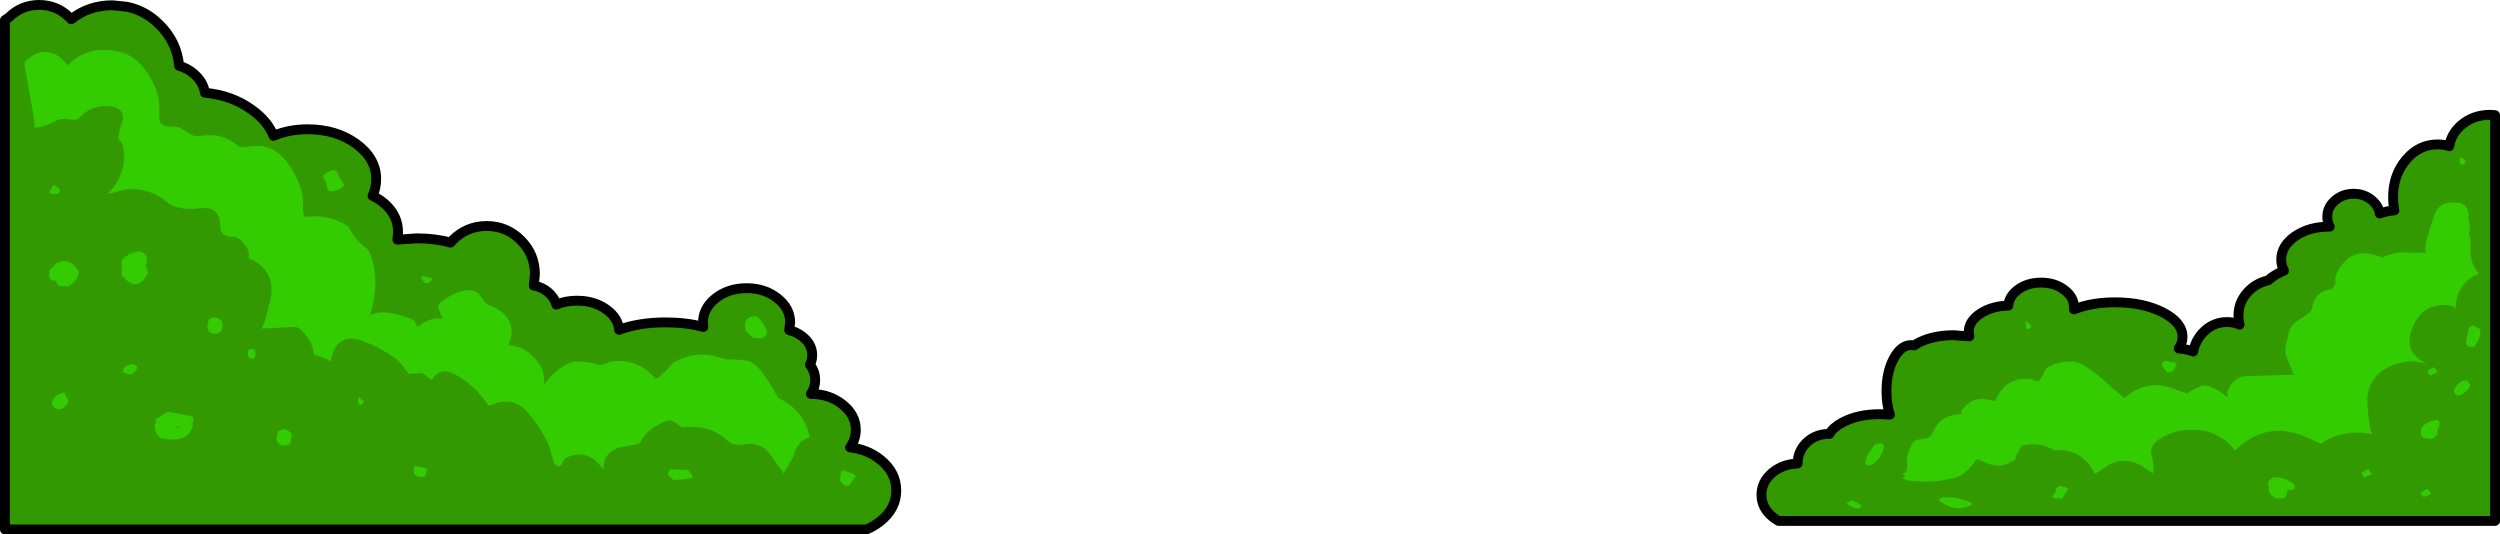
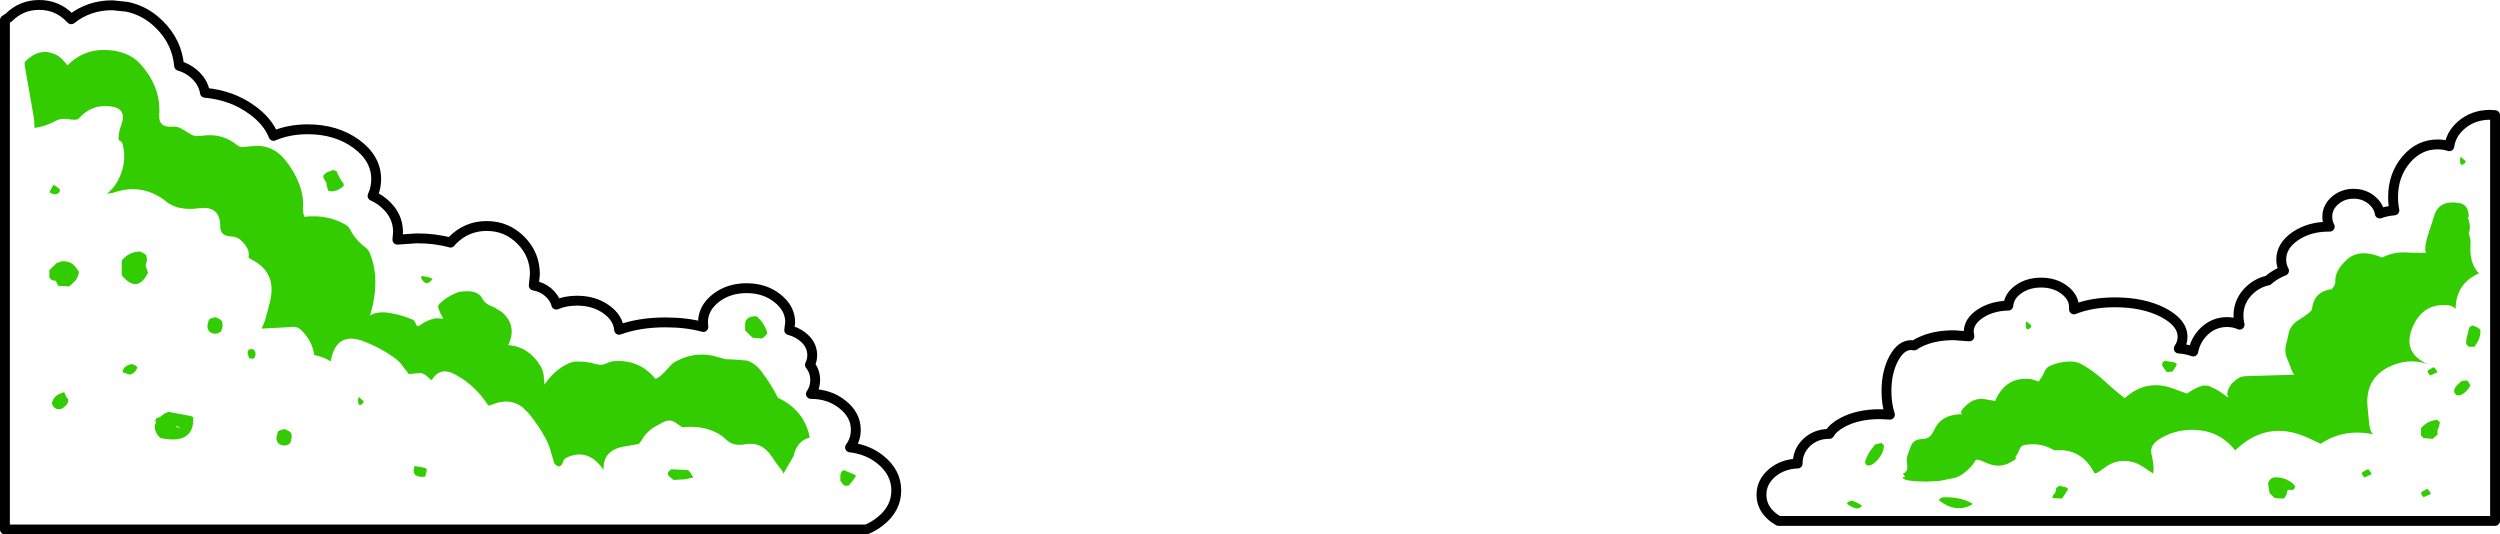
<svg xmlns="http://www.w3.org/2000/svg" height="162.45px" width="759.95px">
  <g transform="matrix(1.0, 0.0, 0.0, 1.0, 6.5, -394.05)">
-     <path d="M738.05 438.5 Q738.55 434.85 741.6 432.15 745.25 428.95 750.45 428.95 L751.95 429.05 751.95 552.4 534.15 552.4 Q533.15 551.85 532.3 551.15 528.95 548.4 528.95 544.45 528.95 540.5 532.3 537.7 535.5 535.1 539.95 534.95 539.95 531.2 542.7 528.55 545.5 525.95 549.45 525.95 L549.6 525.95 Q550.7 524.0 553.6 522.45 558.3 519.95 564.95 519.95 L568.0 520.1 Q566.95 516.9 566.95 512.95 566.95 507.15 569.15 503.05 571.35 498.95 574.45 498.95 L575.4 499.05 Q576.15 498.5 577.2 498.0 581.45 495.95 587.45 495.95 L592.15 496.3 591.95 494.95 Q591.95 491.65 595.6 489.3 599.1 487.05 604.0 486.95 604.2 484.15 606.85 482.15 609.8 479.95 613.95 479.95 618.1 479.95 621.0 482.15 623.95 484.35 623.95 487.45 L623.95 488.1 Q629.3 485.95 636.45 485.95 644.95 485.95 650.95 489.0 656.95 492.1 656.95 496.45 656.95 498.35 655.8 500.0 658.15 500.15 660.2 500.9 660.8 497.75 663.0 495.3 666.1 491.95 670.45 491.95 672.55 491.95 674.3 492.75 673.95 491.4 673.95 489.95 673.95 485.4 677.45 482.15 679.85 479.95 682.95 479.3 684.4 477.9 686.95 476.7 L687.8 476.35 Q686.95 474.75 686.95 472.95 686.95 468.8 691.2 465.85 695.45 462.95 701.45 462.95 L701.7 462.95 Q700.95 461.6 700.95 459.95 700.95 457.05 703.3 455.0 705.65 452.95 708.95 452.95 712.25 452.95 714.6 455.0 716.55 456.7 716.9 458.95 718.95 458.2 721.35 458.0 720.95 456.1 720.95 453.95 720.95 447.3 724.9 442.6 728.85 437.95 734.45 437.95 736.35 437.95 738.05 438.5 M168.9 485.45 Q174.2 485.45 177.95 488.2 181.4 490.75 181.7 494.3 187.8 492.05 195.85 492.05 202.2 492.05 207.3 493.45 L207.2 492.05 Q207.2 487.75 211.05 484.7 214.95 481.65 220.45 481.65 225.95 481.65 229.8 484.7 233.7 487.75 233.7 492.05 L233.4 494.4 Q235.6 494.95 237.35 496.3 240.4 498.65 240.4 502.0 240.4 503.6 239.7 504.95 241.3 506.95 241.3 509.55 241.3 511.95 240.0 513.8 245.6 513.8 249.6 517.0 253.65 520.2 253.65 524.7 253.65 527.65 251.9 530.05 257.2 530.65 261.1 533.75 265.95 537.65 265.95 543.15 265.95 548.65 261.1 552.5 259.15 554.05 256.9 555.0 L-5.0 555.0 -5.0 400.15 -3.8 399.35 Q0.0 395.55 5.4 395.55 10.8 395.55 14.6 399.35 L15.15 399.9 Q20.5 395.65 27.65 395.65 L32.0 396.1 Q35.8 396.85 39.0 399.05 40.6 400.15 42.05 401.6 47.3 406.85 47.95 414.05 50.4 414.75 52.35 416.4 55.3 418.9 55.8 422.25 64.0 423.0 70.1 427.45 74.9 430.9 76.65 435.35 81.3 433.35 87.05 433.35 95.65 433.35 101.75 437.75 107.85 442.2 107.85 448.5 107.85 451.2 106.75 453.6 108.0 454.15 109.15 454.95 L110.35 455.9 Q114.5 459.5 114.5 464.6 L114.3 466.9 120.2 466.5 Q125.85 466.5 130.45 467.8 L131.1 467.05 Q135.4 462.75 141.45 462.75 147.5 462.75 151.8 467.05 156.1 471.35 156.1 477.4 L155.75 480.85 Q158.2 481.25 160.1 482.85 162.05 484.5 162.6 486.65 165.4 485.45 168.9 485.45" fill="#339900" fill-rule="evenodd" stroke="none" />
    <path d="M738.05 438.5 Q738.55 434.85 741.6 432.15 745.25 428.95 750.45 428.95 L751.95 429.05 751.95 552.4 534.15 552.4 Q533.15 551.85 532.3 551.15 528.95 548.4 528.95 544.45 528.95 540.5 532.3 537.7 535.5 535.1 539.95 534.95 539.95 531.2 542.7 528.55 545.5 525.95 549.45 525.95 L549.6 525.95 Q550.7 524.0 553.6 522.45 558.3 519.95 564.95 519.95 L568.0 520.1 Q566.95 516.9 566.95 512.95 566.95 507.15 569.15 503.05 571.35 498.95 574.45 498.95 L575.4 499.05 Q576.15 498.5 577.2 498.0 581.45 495.95 587.45 495.95 L592.15 496.3 591.95 494.95 Q591.95 491.65 595.6 489.3 599.1 487.05 604.0 486.95 604.2 484.15 606.85 482.15 609.8 479.95 613.95 479.95 618.1 479.95 621.0 482.15 623.95 484.35 623.95 487.45 L623.95 488.1 Q629.3 485.95 636.45 485.95 644.95 485.95 650.95 489.0 656.95 492.1 656.95 496.45 656.95 498.35 655.8 500.0 658.15 500.15 660.2 500.9 660.8 497.75 663.0 495.3 666.1 491.95 670.45 491.95 672.55 491.95 674.3 492.75 673.95 491.4 673.95 489.95 673.95 485.4 677.45 482.15 679.85 479.95 682.95 479.3 684.4 477.9 686.95 476.7 L687.8 476.35 Q686.95 474.75 686.95 472.95 686.95 468.8 691.2 465.85 695.45 462.95 701.45 462.95 L701.7 462.95 Q700.95 461.6 700.95 459.95 700.95 457.05 703.3 455.0 705.65 452.95 708.95 452.95 712.25 452.95 714.6 455.0 716.55 456.7 716.9 458.95 718.95 458.2 721.35 458.0 720.95 456.1 720.95 453.95 720.95 447.3 724.9 442.6 728.85 437.95 734.45 437.95 736.35 437.95 738.05 438.5 M168.9 485.45 Q174.2 485.45 177.95 488.2 181.4 490.75 181.7 494.3 187.8 492.05 195.85 492.05 202.2 492.05 207.3 493.45 L207.2 492.05 Q207.2 487.75 211.05 484.7 214.95 481.65 220.45 481.65 225.95 481.65 229.8 484.7 233.7 487.75 233.7 492.05 L233.4 494.4 Q235.6 494.95 237.35 496.3 240.4 498.65 240.4 502.0 240.4 503.6 239.7 504.95 241.3 506.95 241.3 509.55 241.3 511.95 240.0 513.8 245.6 513.8 249.6 517.0 253.65 520.2 253.65 524.7 253.65 527.65 251.9 530.05 257.2 530.65 261.1 533.75 265.95 537.65 265.95 543.15 265.95 548.65 261.1 552.5 259.15 554.05 256.9 555.0 L-5.0 555.0 -5.0 400.15 -3.8 399.35 Q0.0 395.55 5.4 395.55 10.8 395.55 14.6 399.35 L15.15 399.9 Q20.5 395.65 27.65 395.65 L32.0 396.1 Q35.8 396.85 39.0 399.05 40.6 400.15 42.05 401.6 47.3 406.85 47.95 414.05 50.4 414.75 52.35 416.4 55.3 418.9 55.8 422.25 64.0 423.0 70.1 427.45 74.9 430.9 76.65 435.35 81.3 433.35 87.05 433.35 95.65 433.35 101.75 437.75 107.85 442.2 107.85 448.5 107.85 451.2 106.75 453.6 108.0 454.15 109.15 454.95 L110.35 455.9 Q114.5 459.5 114.5 464.6 L114.3 466.9 120.2 466.5 Q125.85 466.5 130.45 467.8 L131.1 467.05 Q135.4 462.75 141.45 462.75 147.5 462.75 151.8 467.05 156.1 471.35 156.1 477.4 L155.75 480.85 Q158.2 481.25 160.1 482.85 162.05 484.5 162.6 486.65 165.4 485.45 168.9 485.45" fill="none" stroke="#000000" stroke-linecap="round" stroke-linejoin="round" stroke-width="3.0" />
-     <path d="M742.95 442.95 L742.95 443.45 Q741.2 445.25 741.3 442.5 L741.45 441.7 742.95 442.95 M743.95 459.95 L743.65 460.1 Q744.75 462.9 743.95 464.95 L744.5 466.95 744.45 469.95 Q744.5 474.55 747.05 477.15 740.05 480.25 739.95 487.95 738.95 486.95 737.85 486.85 730.3 486.05 727.1 493.0 723.3 501.3 731.8 504.9 726.95 503.0 721.85 504.7 712.2 508.0 713.2 517.95 L713.7 522.95 Q713.9 525.0 714.8 526.05 705.9 524.25 698.95 528.95 L694.9 527.05 Q682.65 521.55 672.95 530.95 668.9 525.85 662.95 524.95 655.9 523.9 650.2 527.35 646.85 529.3 647.5 532.05 648.5 536.4 647.95 537.95 L644.95 535.95 Q643.45 534.95 641.8 534.5 637.05 533.3 633.2 536.25 630.45 538.35 630.15 537.85 626.25 530.15 617.95 530.95 614.0 528.45 609.0 529.3 607.95 529.45 607.6 530.25 606.4 532.9 606.05 533.0 607.2 533.4 603.95 534.95 600.75 536.4 597.1 534.65 594.35 533.35 594.0 534.0 592.8 536.25 590.1 538.15 588.95 538.95 587.75 539.3 L583.0 540.25 578.95 540.45 575.95 540.35 Q571.6 540.1 571.95 538.95 573.15 539.65 571.95 537.95 573.65 537.65 573.2 534.9 572.95 533.45 573.45 532.15 L574.35 529.75 Q575.05 527.55 577.95 527.5 579.45 527.45 580.45 526.45 L581.3 525.1 Q583.25 520.3 588.95 520.0 L589.95 519.95 Q588.8 519.2 591.8 516.75 594.05 514.95 596.9 515.4 L600.0 515.95 Q603.15 508.4 610.9 509.3 L612.95 509.95 Q614.1 509.85 613.35 509.65 614.25 508.85 615.0 507.0 615.45 505.95 616.25 505.5 619.25 503.95 622.95 503.95 624.45 503.95 625.7 504.5 628.25 505.7 632.05 508.8 L634.7 511.2 636.25 512.55 639.35 515.1 Q645.85 509.2 653.9 512.1 L658.3 513.7 Q660.5 512.1 663.05 511.25 L664.8 511.3 Q667.7 512.55 669.15 513.7 671.65 515.7 670.5 513.9 670.9 510.8 674.0 509.0 674.95 508.45 676.0 508.4 L690.95 507.95 Q690.45 507.45 690.25 506.85 L688.75 503.05 Q687.7 500.85 688.65 497.85 L689.1 495.95 Q689.5 493.05 692.2 491.35 696.2 488.9 696.3 488.0 696.8 483.3 701.0 482.2 L701.95 481.95 Q701.85 482.6 703.05 481.0 L703.4 480.0 Q703.05 476.45 706.95 472.95 710.8 469.45 717.65 472.35 721.3 470.4 725.95 470.85 L730.95 470.95 Q730.1 469.3 732.35 463.1 L733.4 459.8 Q734.8 454.75 741.0 455.75 743.9 456.2 743.95 459.95 M744.95 492.95 Q745.8 493.2 746.6 493.6 L747.45 494.2 Q747.7 496.1 746.65 497.95 L745.7 499.45 743.95 499.45 743.2 498.7 Q743.05 497.15 743.6 495.7 L743.95 494.2 744.15 493.6 744.95 492.95 M690.4 543.0 L688.95 542.95 688.75 543.5 688.6 544.2 688.2 545.0 687.95 545.45 687.45 545.6 684.95 545.45 684.2 544.7 683.45 543.95 683.25 543.2 683.15 542.45 682.95 540.95 683.25 540.25 683.7 539.7 683.95 539.5 684.45 539.2 Q688.15 538.85 690.8 541.35 L691.2 541.95 690.9 542.65 690.4 543.0 M714.1 537.5 L714.45 538.2 712.2 539.2 711.6 538.4 711.45 537.7 713.0 536.8 713.45 536.7 714.1 537.5 M654.65 504.25 L655.2 504.7 654.9 505.45 653.95 506.95 652.2 507.2 651.05 505.65 Q650.3 504.5 651.4 503.85 L651.45 503.7 654.65 504.25 M733.45 505.7 L734.1 506.55 734.45 507.2 732.2 508.2 731.6 507.4 Q731.45 507.1 731.45 506.7 L733.0 505.8 733.45 505.7 M744.1 510.55 L744.45 511.2 Q743.45 513.2 741.45 514.2 L740.2 514.2 739.6 513.4 739.45 512.7 Q739.95 511.35 741.15 510.45 L741.7 509.95 742.2 509.8 743.45 509.7 744.1 510.55 M735.2 522.45 L734.85 523.95 734.45 524.7 734.45 525.45 734.45 526.2 732.95 527.45 730.2 527.2 729.45 526.45 729.45 524.95 729.45 524.2 Q731.45 521.85 734.45 521.7 L735.2 522.45 M732.1 543.5 L732.45 544.2 730.2 545.2 729.6 544.4 729.45 543.7 731.0 542.8 731.45 542.7 732.1 543.5 M226.6 494.75 L226.75 495.45 225.65 496.6 225.0 496.95 222.25 496.7 220.75 495.2 220.0 494.45 220.0 492.95 220.0 492.2 Q220.5 490.2 223.0 490.2 L223.5 490.2 Q225.7 492.1 226.6 494.75 M229.95 514.95 Q238.0 518.7 239.65 527.0 L239.65 527.05 Q235.75 528.0 234.7 532.8 L233.3 535.15 231.6 538.1 Q231.6 537.55 231.05 536.85 229.45 534.95 228.1 532.85 225.1 528.2 220.0 529.1 216.4 529.8 214.2 527.65 212.95 526.45 211.55 525.7 206.95 523.25 200.95 523.95 L199.15 522.75 Q197.45 521.25 195.15 522.35 L192.75 523.65 Q189.95 525.25 188.35 528.2 L187.7 529.0 184.1 529.65 Q176.6 530.55 177.0 536.95 172.5 530.25 166.05 533.0 165.0 533.45 164.75 534.2 163.9 537.0 162.0 534.95 L161.1 531.9 Q160.5 529.45 159.35 527.3 157.25 523.4 154.25 519.75 L152.4 517.9 Q148.45 514.8 143.05 517.05 L141.95 517.35 Q138.1 511.3 132.0 507.95 127.25 505.3 124.7 509.65 L122.9 508.1 Q122.0 507.45 121.0 507.45 L117.8 507.75 116.25 505.8 Q115.0 503.95 113.4 502.8 109.1 499.7 104.05 497.8 L103.65 497.65 Q95.6 494.85 94.0 503.95 92.3 502.65 89.0 501.95 88.45 497.5 84.8 494.15 84.0 493.45 82.95 493.4 L73.0 493.95 Q73.95 492.15 74.45 490.05 L75.55 485.85 Q77.8 476.9 70.0 472.95 69.0 472.45 69.05 472.2 69.6 469.8 66.8 467.15 65.5 465.95 64.0 465.95 60.45 465.9 60.45 462.95 60.5 456.5 54.05 457.35 47.45 458.25 43.8 455.15 43.0 454.45 42.05 453.9 35.45 449.95 27.9 452.65 L26.0 452.95 Q28.05 451.35 29.25 449.1 32.25 443.6 30.8 438.0 30.5 436.95 29.75 436.75 29.3 436.6 29.8 433.9 30.0 432.95 30.35 432.1 32.3 426.95 26.95 426.35 21.25 425.7 17.3 430.2 16.85 430.65 13.95 430.25 12.0 429.95 10.45 430.8 7.25 432.5 4.0 432.95 4.0 430.95 3.65 429.0 L1.0 413.95 1.0 412.95 Q5.7 408.0 11.0 410.95 12.4 411.75 14.0 413.95 19.5 408.25 28.05 409.45 32.95 410.2 35.8 413.15 42.5 420.2 41.9 428.95 41.6 432.95 46.05 432.55 47.5 432.45 48.8 433.25 L51.9 435.1 53.0 435.45 55.05 435.3 Q61.1 434.45 65.6 438.2 66.5 438.95 67.95 438.7 L71.0 438.4 Q76.6 438.15 80.25 442.75 82.25 445.25 83.65 448.1 L84.55 450.25 Q85.85 453.85 85.6 457.0 85.5 458.45 86.0 459.95 93.15 459.15 98.7 462.45 99.5 462.95 100.0 463.95 101.55 467.0 104.7 469.35 105.5 469.95 105.9 471.0 109.25 479.0 106.0 489.95 108.45 488.4 112.9 489.35 116.0 489.95 118.9 491.2 119.5 491.45 119.7 492.05 120.25 493.65 121.05 493.0 123.25 491.3 125.95 490.8 L128.25 490.9 Q127.4 489.55 126.75 487.7 126.5 486.95 127.25 486.25 L128.5 485.2 Q130.55 483.65 132.95 482.8 L135.05 482.3 Q138.65 481.85 140.15 484.85 141.0 486.55 143.8 487.5 L146.05 488.9 Q150.8 493.0 148.0 498.95 154.1 499.4 157.7 505.15 158.5 506.45 158.75 508.0 L159.0 510.95 Q162.0 506.55 166.25 504.55 167.5 503.95 169.0 503.95 172.0 503.95 174.75 504.75 L176.0 504.95 Q177.0 504.95 178.2 504.35 179.0 503.95 180.0 503.85 187.75 503.2 192.7 509.15 193.85 509.2 197.25 505.25 197.95 504.45 198.95 503.9 205.25 500.55 211.75 502.6 L214.15 503.25 216.0 503.3 220.55 503.65 Q223.1 504.5 224.95 506.95 228.1 511.1 229.95 514.95 M204.25 539.2 L201.7 539.75 198.25 539.95 197.45 539.3 Q195.75 538.1 197.2 536.95 L197.5 536.7 202.75 536.95 203.4 537.8 204.25 539.2 M252.9 538.15 Q253.35 538.35 253.7 538.7 L252.7 540.2 251.45 541.7 250.2 541.7 249.5 540.95 248.95 540.2 248.95 538.7 Q248.95 537.95 249.4 537.35 L249.95 536.95 252.9 538.15 M98.0 450.5 Q96.75 451.9 94.5 452.25 L93.25 452.0 92.8 450.45 92.75 449.75 91.85 448.15 91.75 447.5 Q92.55 446.35 93.95 446.05 L94.5 445.75 95.75 446.0 Q96.55 448.05 97.95 449.9 L98.0 450.5 M121.6 478.65 Q121.3 478.05 122.0 477.95 L124.4 478.5 125.0 478.95 124.05 479.85 Q122.6 480.7 121.6 478.65 M11.55 451.45 L11.75 452.0 Q11.0 453.9 8.5 452.5 L9.2 451.15 9.75 450.25 Q10.75 450.75 11.55 451.45 M11.95 473.6 L12.0 473.5 Q15.35 473.15 17.0 475.95 L17.5 476.7 Q17.3 478.1 16.55 479.2 L14.75 480.95 14.5 481.1 11.25 480.95 10.8 480.2 10.5 479.45 9.25 479.2 8.5 478.45 8.5 477.7 8.5 476.95 8.5 476.2 9.25 475.45 10.75 474.0 11.95 473.6 M37.4 471.15 L38.0 471.75 38.2 473.2 37.75 474.7 38.0 475.45 38.5 476.95 Q35.2 483.5 30.5 477.7 L30.5 474.7 30.5 473.25 Q32.65 470.6 36.0 470.5 36.75 470.75 37.4 471.15 M60.4 491.15 L61.0 491.7 61.2 493.2 60.75 494.7 Q59.25 496.15 57.25 494.95 56.35 494.0 56.6 492.75 L57.0 491.2 Q57.35 490.95 57.75 490.8 L59.0 490.45 60.4 491.15 M70.75 502.95 L70.5 503.1 69.25 502.95 68.75 501.45 Q68.8 500.05 70.0 500.2 L70.5 500.2 Q71.55 501.25 71.0 502.45 L70.75 502.95 M44.45 519.35 L44.5 519.2 51.4 520.5 Q51.85 520.6 52.25 520.95 52.55 529.35 42.25 527.2 L41.55 526.45 Q40.75 525.45 40.55 524.2 L40.5 523.45 40.8 522.75 40.95 522.5 40.75 522.2 Q40.55 521.25 41.55 521.0 L42.1 520.85 42.65 520.4 43.4 519.85 43.5 519.7 43.65 519.75 44.45 519.35 M47.0 523.7 L47.2 523.95 48.5 523.95 47.05 523.6 47.0 523.7 M80.0 524.45 L81.4 525.15 Q81.75 525.35 82.0 525.7 82.25 526.45 82.15 527.2 L81.75 528.7 Q80.25 530.15 78.25 528.95 77.35 528.0 77.6 526.75 L78.0 525.2 78.75 524.8 80.0 524.45 M30.75 507.2 Q30.9 505.45 32.95 504.9 L33.5 504.7 Q34.1 504.85 34.65 505.15 35.0 505.35 35.25 505.7 34.75 507.4 33.0 507.95 L30.75 507.2 M9.25 516.7 Q9.75 514.15 12.7 513.4 L13.0 513.2 13.6 514.65 14.25 515.45 Q14.3 516.9 13.0 517.75 L12.5 518.2 Q10.1 519.05 9.25 516.7 M122.75 538.95 Q118.65 539.4 119.35 536.3 L119.5 535.7 122.65 536.25 123.25 536.7 123.15 537.45 122.75 538.95 M102.35 515.5 L102.5 514.7 104.0 515.95 104.0 516.45 Q102.25 518.3 102.35 515.5 M610.95 492.95 L610.95 493.45 Q609.2 495.25 609.3 492.5 L609.45 491.7 610.95 492.95 M566.2 529.45 Q566.0 532.4 563.4 534.65 L562.7 535.2 Q560.65 536.2 560.45 534.45 561.1 532.05 562.9 529.95 L563.45 529.2 564.95 528.8 565.45 528.7 566.2 529.45 M558.4 547.05 L559.45 547.7 Q558.6 549.5 555.7 547.7 L554.95 547.2 555.15 546.75 Q555.7 546.35 556.45 546.2 L558.4 547.05 M621.6 542.2 L622.2 542.7 621.2 544.25 620.45 545.45 620.2 545.6 617.45 545.45 617.45 544.85 Q617.7 544.35 618.2 543.95 L618.45 543.2 Q618.4 542.1 619.4 541.85 L619.45 541.7 621.6 542.2 M593.0 547.05 L592.95 547.45 Q588.0 550.1 582.95 546.2 L583.15 545.65 583.95 545.25 584.45 545.2 Q589.4 545.1 593.0 547.05" fill="#33cc00" fill-rule="evenodd" stroke="none" />
+     <path d="M742.95 442.95 L742.95 443.45 Q741.2 445.25 741.3 442.5 L741.45 441.7 742.95 442.95 M743.95 459.95 L743.65 460.1 Q744.75 462.9 743.95 464.95 L744.5 466.95 744.45 469.95 Q744.5 474.55 747.05 477.15 740.05 480.25 739.95 487.95 738.95 486.95 737.85 486.85 730.3 486.05 727.1 493.0 723.3 501.3 731.8 504.9 726.95 503.0 721.85 504.7 712.2 508.0 713.2 517.95 L713.7 522.95 Q713.9 525.0 714.8 526.05 705.9 524.25 698.95 528.95 L694.9 527.05 Q682.65 521.55 672.95 530.95 668.9 525.85 662.95 524.95 655.9 523.9 650.2 527.35 646.85 529.3 647.5 532.05 648.5 536.4 647.95 537.95 L644.95 535.95 Q643.45 534.95 641.8 534.5 637.05 533.3 633.2 536.25 630.45 538.35 630.15 537.85 626.25 530.15 617.95 530.95 614.0 528.45 609.0 529.3 607.95 529.45 607.6 530.25 606.4 532.9 606.05 533.0 607.2 533.4 603.95 534.95 600.75 536.4 597.1 534.65 594.35 533.35 594.0 534.0 592.8 536.25 590.1 538.15 588.95 538.95 587.75 539.3 L583.0 540.25 578.95 540.45 575.95 540.35 Q571.6 540.1 571.95 538.95 573.15 539.65 571.95 537.95 573.65 537.65 573.2 534.9 572.95 533.45 573.45 532.15 L574.35 529.75 Q575.05 527.55 577.95 527.5 579.45 527.45 580.45 526.45 L581.3 525.1 Q583.25 520.3 588.95 520.0 L589.95 519.95 Q588.8 519.2 591.8 516.75 594.05 514.95 596.9 515.4 L600.0 515.95 Q603.15 508.4 610.9 509.3 L612.95 509.95 Q614.1 509.85 613.35 509.65 614.25 508.85 615.0 507.0 615.45 505.95 616.25 505.5 619.25 503.95 622.95 503.95 624.45 503.95 625.7 504.5 628.25 505.7 632.05 508.8 L634.7 511.2 636.25 512.55 639.35 515.1 Q645.85 509.2 653.9 512.1 L658.3 513.7 Q660.5 512.1 663.05 511.25 L664.8 511.3 Q667.7 512.55 669.15 513.7 671.65 515.7 670.5 513.9 670.9 510.8 674.0 509.0 674.95 508.45 676.0 508.4 L690.95 507.95 Q690.45 507.45 690.25 506.85 L688.75 503.05 Q687.7 500.85 688.65 497.85 L689.1 495.95 Q689.5 493.05 692.2 491.35 696.2 488.9 696.3 488.0 696.8 483.3 701.0 482.2 L701.95 481.95 Q701.85 482.6 703.05 481.0 L703.4 480.0 Q703.05 476.45 706.95 472.95 710.8 469.45 717.65 472.35 721.3 470.4 725.95 470.85 L730.95 470.95 Q730.1 469.3 732.35 463.1 L733.4 459.8 Q734.8 454.75 741.0 455.75 743.9 456.2 743.95 459.95 M744.95 492.95 Q745.8 493.2 746.6 493.6 L747.45 494.2 Q747.7 496.1 746.65 497.95 L745.7 499.45 743.95 499.45 743.2 498.7 Q743.05 497.15 743.6 495.7 L743.95 494.2 744.15 493.6 744.95 492.95 M690.4 543.0 L688.95 542.95 688.75 543.5 688.6 544.2 688.2 545.0 687.95 545.45 687.45 545.6 684.95 545.45 684.2 544.7 683.45 543.95 683.25 543.2 683.15 542.45 682.95 540.95 683.25 540.25 683.7 539.7 683.95 539.5 684.45 539.2 Q688.15 538.85 690.8 541.35 L691.2 541.95 690.9 542.65 690.4 543.0 M714.1 537.5 L714.45 538.2 712.2 539.2 711.6 538.4 711.45 537.7 713.0 536.8 713.45 536.7 714.1 537.5 M654.65 504.25 L655.2 504.7 654.9 505.45 653.95 506.95 652.2 507.2 651.05 505.65 Q650.3 504.5 651.4 503.85 L651.45 503.7 654.65 504.25 M733.45 505.7 L734.1 506.55 734.45 507.2 732.2 508.2 731.6 507.4 Q731.45 507.1 731.45 506.7 L733.0 505.8 733.45 505.7 M744.1 510.55 L744.45 511.2 Q743.45 513.2 741.45 514.2 L740.2 514.2 739.6 513.4 739.45 512.7 Q739.95 511.35 741.15 510.45 L741.7 509.95 742.2 509.8 743.45 509.7 744.1 510.55 M735.2 522.45 L734.85 523.95 734.45 524.7 734.45 525.45 734.45 526.2 732.95 527.45 730.2 527.2 729.45 526.45 729.45 524.95 729.45 524.2 Q731.45 521.85 734.45 521.7 L735.2 522.45 M732.1 543.5 L732.45 544.2 730.2 545.2 729.6 544.4 729.45 543.7 731.0 542.8 731.45 542.7 732.1 543.5 M226.6 494.75 L226.75 495.45 225.65 496.6 225.0 496.95 222.25 496.7 220.75 495.2 220.0 494.45 220.0 492.95 220.0 492.2 Q220.5 490.2 223.0 490.2 L223.5 490.2 Q225.7 492.1 226.6 494.75 M229.95 514.95 Q238.0 518.7 239.65 527.0 L239.65 527.05 Q235.75 528.0 234.7 532.8 L233.3 535.15 231.6 538.1 Q231.6 537.55 231.05 536.85 229.45 534.95 228.1 532.85 225.1 528.2 220.0 529.1 216.4 529.8 214.2 527.65 212.95 526.45 211.55 525.7 206.95 523.25 200.95 523.95 L199.15 522.75 Q197.45 521.25 195.15 522.35 L192.75 523.65 Q189.95 525.25 188.35 528.2 L187.7 529.0 184.1 529.65 Q176.6 530.55 177.0 536.95 172.5 530.25 166.05 533.0 165.0 533.45 164.75 534.2 163.9 537.0 162.0 534.95 L161.1 531.9 Q160.5 529.45 159.35 527.3 157.25 523.4 154.25 519.75 L152.4 517.9 Q148.45 514.8 143.05 517.05 L141.95 517.35 Q138.1 511.3 132.0 507.95 127.25 505.3 124.7 509.65 L122.9 508.1 Q122.0 507.45 121.0 507.45 L117.8 507.75 116.25 505.8 Q115.0 503.95 113.4 502.8 109.1 499.7 104.05 497.8 L103.65 497.65 Q95.6 494.85 94.0 503.95 92.3 502.65 89.0 501.95 88.45 497.5 84.8 494.15 84.0 493.45 82.95 493.4 L73.0 493.95 Q73.95 492.15 74.45 490.05 L75.55 485.85 Q77.8 476.9 70.0 472.95 69.0 472.45 69.05 472.2 69.6 469.8 66.8 467.15 65.5 465.95 64.0 465.95 60.45 465.9 60.45 462.95 60.5 456.5 54.05 457.35 47.45 458.25 43.8 455.15 43.0 454.45 42.05 453.9 35.45 449.95 27.9 452.65 L26.0 452.95 Q28.05 451.35 29.25 449.1 32.25 443.6 30.8 438.0 30.5 436.95 29.75 436.75 29.3 436.6 29.8 433.9 30.0 432.95 30.35 432.1 32.3 426.95 26.95 426.35 21.25 425.7 17.3 430.2 16.85 430.65 13.95 430.25 12.0 429.95 10.45 430.8 7.25 432.5 4.0 432.95 4.0 430.95 3.65 429.0 L1.0 413.95 1.0 412.95 Q5.7 408.0 11.0 410.95 12.4 411.75 14.0 413.95 19.5 408.25 28.05 409.45 32.95 410.2 35.8 413.15 42.5 420.2 41.9 428.95 41.6 432.95 46.05 432.55 47.5 432.45 48.8 433.25 L51.9 435.1 53.0 435.45 55.05 435.3 Q61.1 434.45 65.6 438.2 66.5 438.95 67.95 438.7 L71.0 438.4 Q76.6 438.15 80.25 442.75 82.25 445.25 83.65 448.1 L84.55 450.25 Q85.85 453.85 85.6 457.0 85.5 458.45 86.0 459.95 93.15 459.15 98.7 462.45 99.5 462.95 100.0 463.95 101.55 467.0 104.7 469.35 105.5 469.95 105.9 471.0 109.25 479.0 106.0 489.95 108.45 488.4 112.9 489.35 116.0 489.95 118.9 491.2 119.5 491.45 119.7 492.05 120.25 493.65 121.05 493.0 123.25 491.3 125.95 490.8 L128.25 490.9 Q127.4 489.55 126.75 487.7 126.5 486.95 127.25 486.25 L128.5 485.2 Q130.55 483.65 132.95 482.8 Q138.65 481.85 140.15 484.85 141.0 486.55 143.8 487.5 L146.05 488.9 Q150.8 493.0 148.0 498.95 154.1 499.4 157.7 505.15 158.5 506.45 158.75 508.0 L159.0 510.95 Q162.0 506.55 166.25 504.55 167.5 503.95 169.0 503.95 172.0 503.95 174.75 504.75 L176.0 504.95 Q177.0 504.95 178.2 504.35 179.0 503.95 180.0 503.85 187.75 503.2 192.7 509.15 193.85 509.2 197.25 505.25 197.95 504.45 198.95 503.9 205.25 500.55 211.75 502.6 L214.15 503.25 216.0 503.3 220.55 503.65 Q223.1 504.5 224.95 506.95 228.1 511.1 229.95 514.95 M204.25 539.2 L201.7 539.75 198.25 539.95 197.45 539.3 Q195.75 538.1 197.2 536.95 L197.5 536.7 202.75 536.95 203.4 537.8 204.25 539.2 M252.9 538.15 Q253.35 538.35 253.7 538.7 L252.7 540.2 251.45 541.7 250.2 541.7 249.5 540.95 248.95 540.2 248.95 538.7 Q248.95 537.95 249.4 537.35 L249.95 536.95 252.9 538.15 M98.0 450.5 Q96.75 451.9 94.5 452.25 L93.25 452.0 92.8 450.45 92.75 449.75 91.85 448.15 91.75 447.5 Q92.55 446.35 93.95 446.05 L94.5 445.75 95.75 446.0 Q96.55 448.05 97.95 449.9 L98.0 450.5 M121.6 478.65 Q121.3 478.05 122.0 477.95 L124.4 478.5 125.0 478.95 124.05 479.85 Q122.6 480.7 121.6 478.65 M11.55 451.45 L11.75 452.0 Q11.0 453.9 8.5 452.5 L9.2 451.15 9.75 450.25 Q10.75 450.75 11.55 451.45 M11.95 473.6 L12.0 473.5 Q15.35 473.15 17.0 475.95 L17.5 476.7 Q17.3 478.1 16.55 479.2 L14.75 480.95 14.5 481.1 11.25 480.95 10.8 480.2 10.5 479.45 9.25 479.2 8.5 478.45 8.5 477.7 8.5 476.95 8.5 476.2 9.25 475.45 10.75 474.0 11.95 473.6 M37.4 471.15 L38.0 471.75 38.2 473.2 37.75 474.7 38.0 475.45 38.5 476.95 Q35.2 483.5 30.5 477.7 L30.5 474.7 30.5 473.25 Q32.65 470.6 36.0 470.5 36.75 470.75 37.4 471.15 M60.4 491.15 L61.0 491.7 61.2 493.2 60.75 494.7 Q59.25 496.15 57.25 494.95 56.35 494.0 56.6 492.75 L57.0 491.2 Q57.35 490.95 57.75 490.8 L59.0 490.45 60.4 491.15 M70.75 502.95 L70.5 503.1 69.25 502.95 68.75 501.45 Q68.8 500.05 70.0 500.2 L70.5 500.2 Q71.55 501.25 71.0 502.45 L70.75 502.95 M44.45 519.35 L44.5 519.2 51.4 520.5 Q51.85 520.6 52.25 520.95 52.55 529.35 42.25 527.2 L41.55 526.45 Q40.75 525.45 40.55 524.2 L40.5 523.45 40.8 522.75 40.95 522.5 40.75 522.2 Q40.55 521.25 41.55 521.0 L42.1 520.85 42.65 520.4 43.4 519.85 43.5 519.7 43.65 519.75 44.45 519.35 M47.0 523.7 L47.2 523.95 48.5 523.95 47.05 523.6 47.0 523.7 M80.0 524.45 L81.4 525.15 Q81.75 525.35 82.0 525.7 82.25 526.45 82.15 527.2 L81.75 528.7 Q80.25 530.15 78.25 528.95 77.35 528.0 77.6 526.75 L78.0 525.2 78.75 524.8 80.0 524.45 M30.75 507.2 Q30.9 505.45 32.95 504.9 L33.5 504.7 Q34.1 504.85 34.65 505.15 35.0 505.35 35.25 505.7 34.75 507.4 33.0 507.95 L30.75 507.2 M9.25 516.7 Q9.75 514.15 12.7 513.4 L13.0 513.2 13.6 514.65 14.25 515.45 Q14.3 516.9 13.0 517.75 L12.5 518.2 Q10.1 519.05 9.25 516.7 M122.75 538.95 Q118.65 539.4 119.35 536.3 L119.5 535.7 122.65 536.25 123.25 536.7 123.15 537.45 122.75 538.95 M102.35 515.5 L102.5 514.7 104.0 515.95 104.0 516.45 Q102.25 518.3 102.35 515.5 M610.95 492.95 L610.95 493.45 Q609.2 495.25 609.3 492.5 L609.45 491.7 610.95 492.95 M566.2 529.45 Q566.0 532.4 563.4 534.65 L562.7 535.2 Q560.65 536.2 560.45 534.45 561.1 532.05 562.9 529.95 L563.45 529.2 564.95 528.8 565.45 528.7 566.2 529.45 M558.4 547.05 L559.45 547.7 Q558.6 549.5 555.7 547.7 L554.95 547.2 555.15 546.75 Q555.7 546.35 556.45 546.2 L558.4 547.05 M621.6 542.2 L622.2 542.7 621.2 544.25 620.45 545.45 620.2 545.6 617.45 545.45 617.45 544.85 Q617.7 544.35 618.2 543.95 L618.45 543.2 Q618.4 542.1 619.4 541.85 L619.45 541.7 621.6 542.2 M593.0 547.05 L592.95 547.45 Q588.0 550.1 582.95 546.2 L583.15 545.65 583.95 545.25 584.45 545.2 Q589.4 545.1 593.0 547.05" fill="#33cc00" fill-rule="evenodd" stroke="none" />
  </g>
</svg>